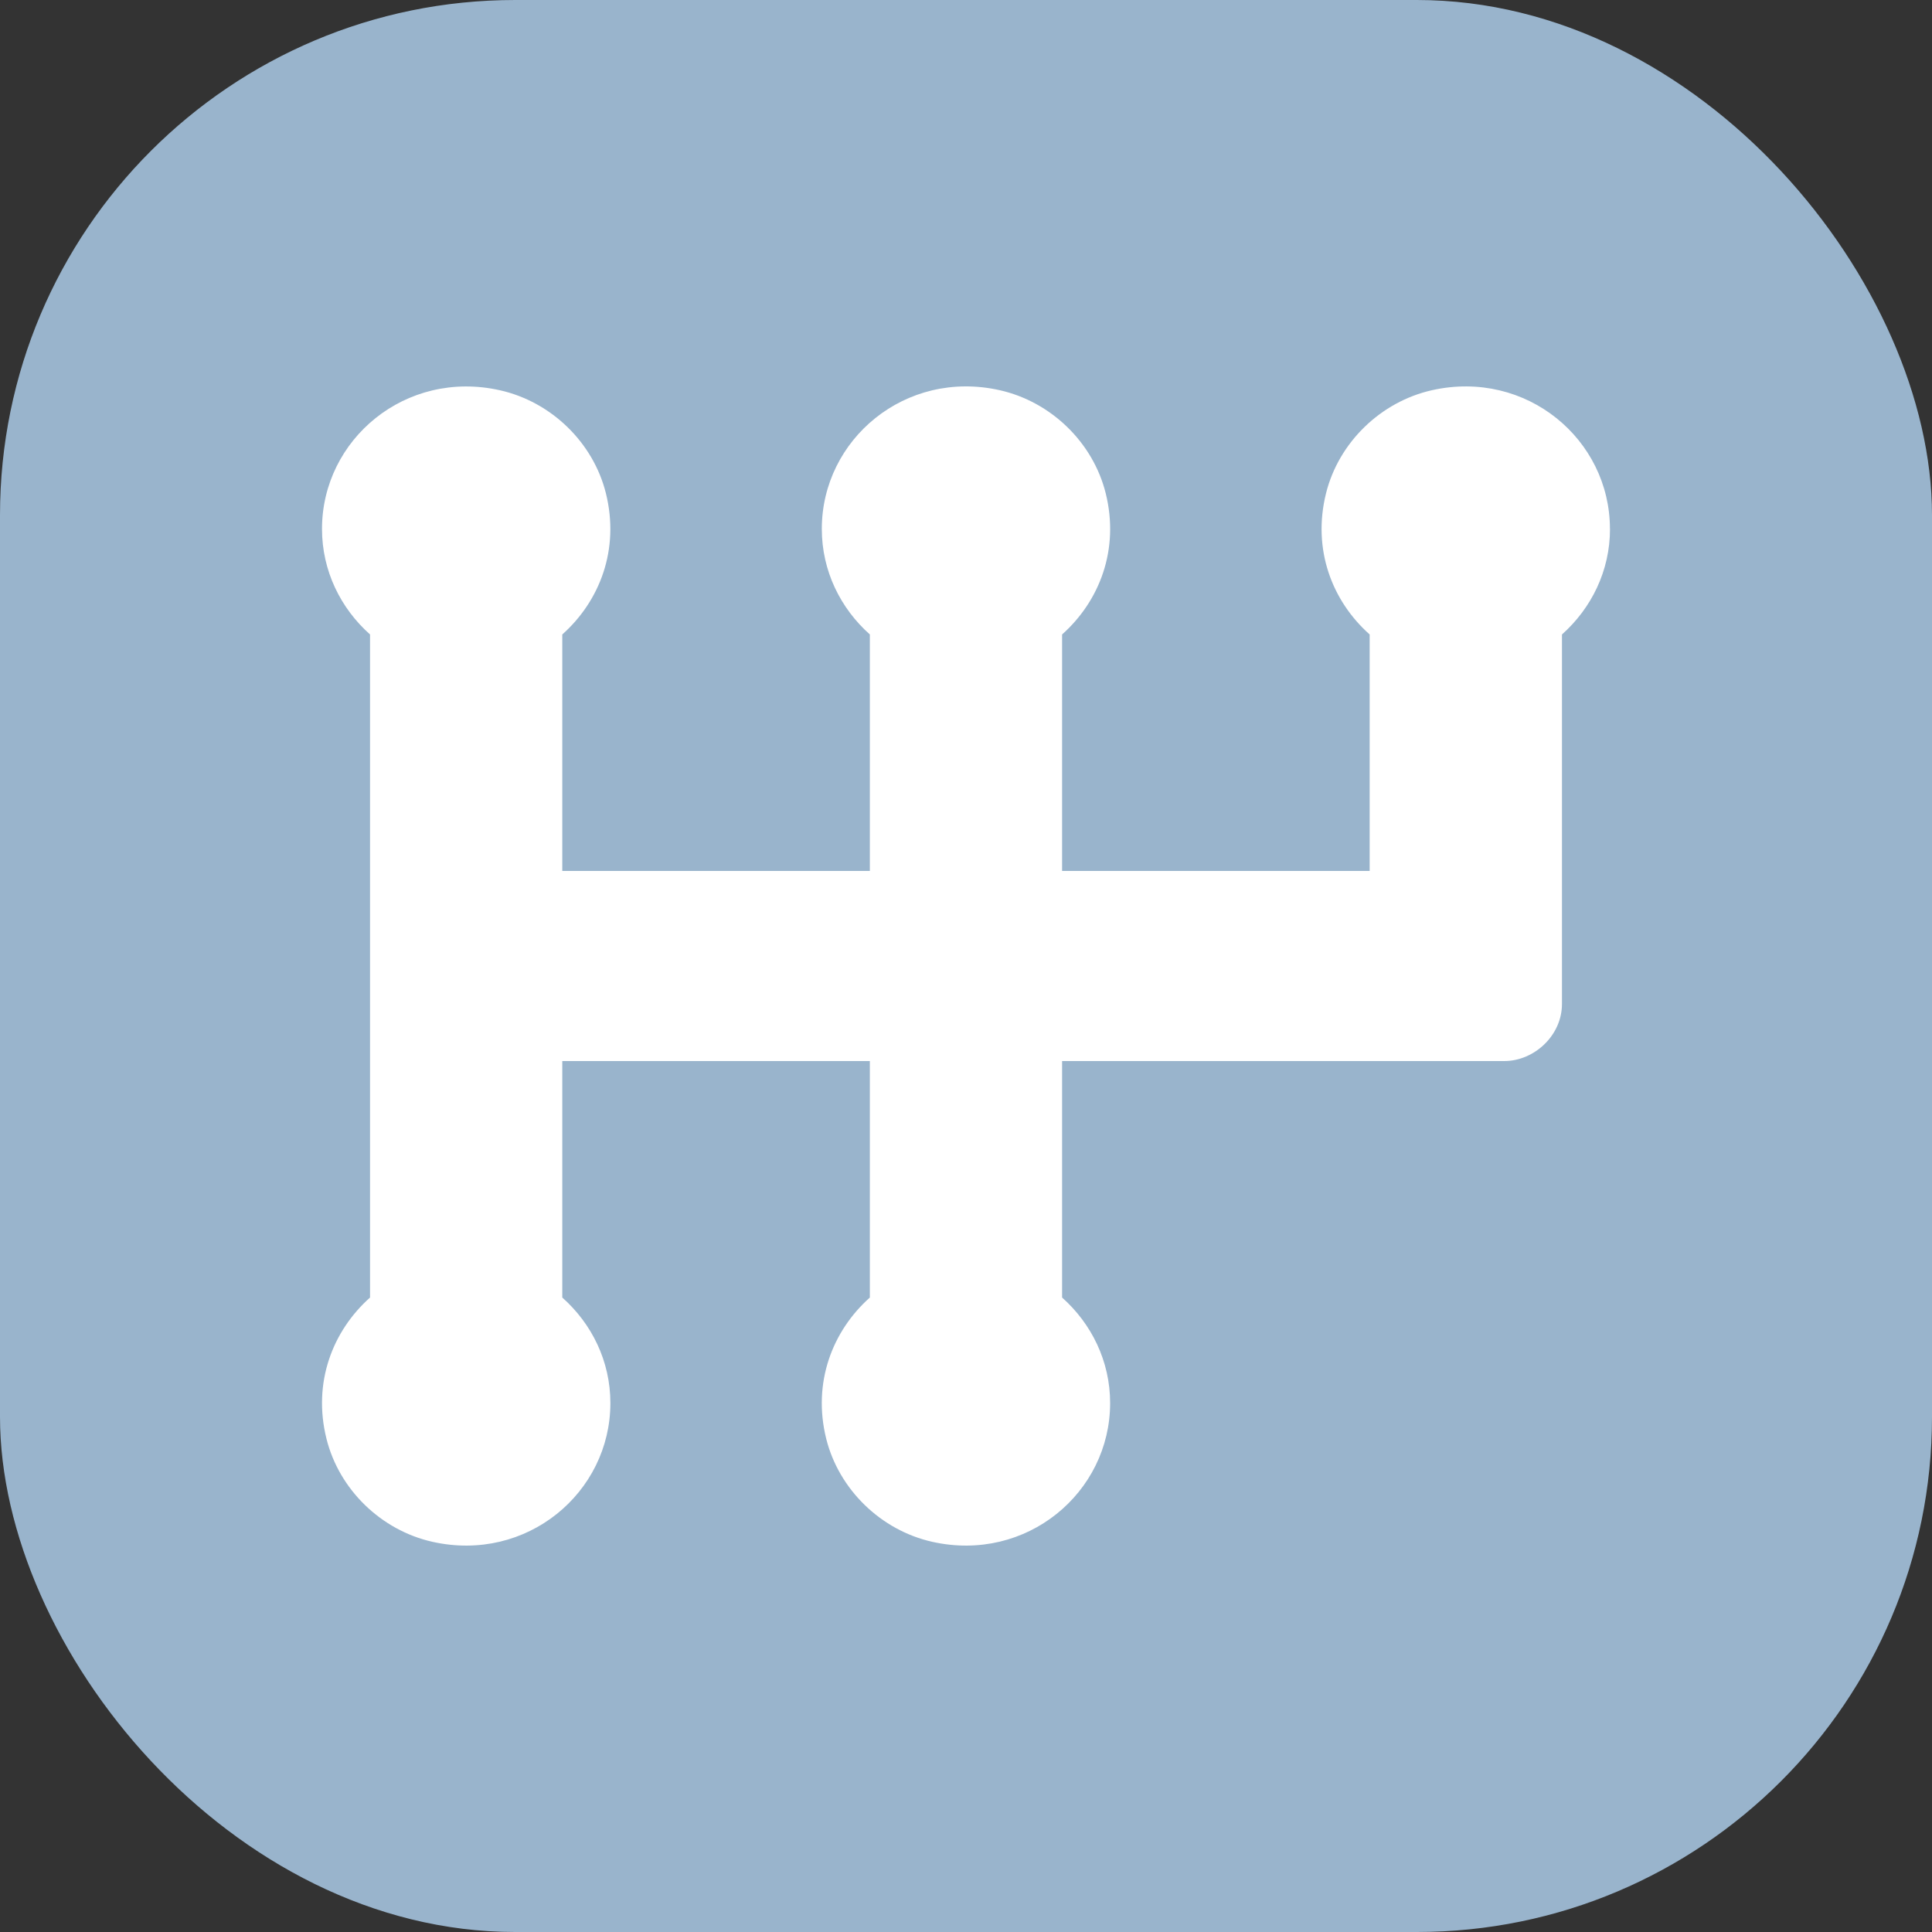
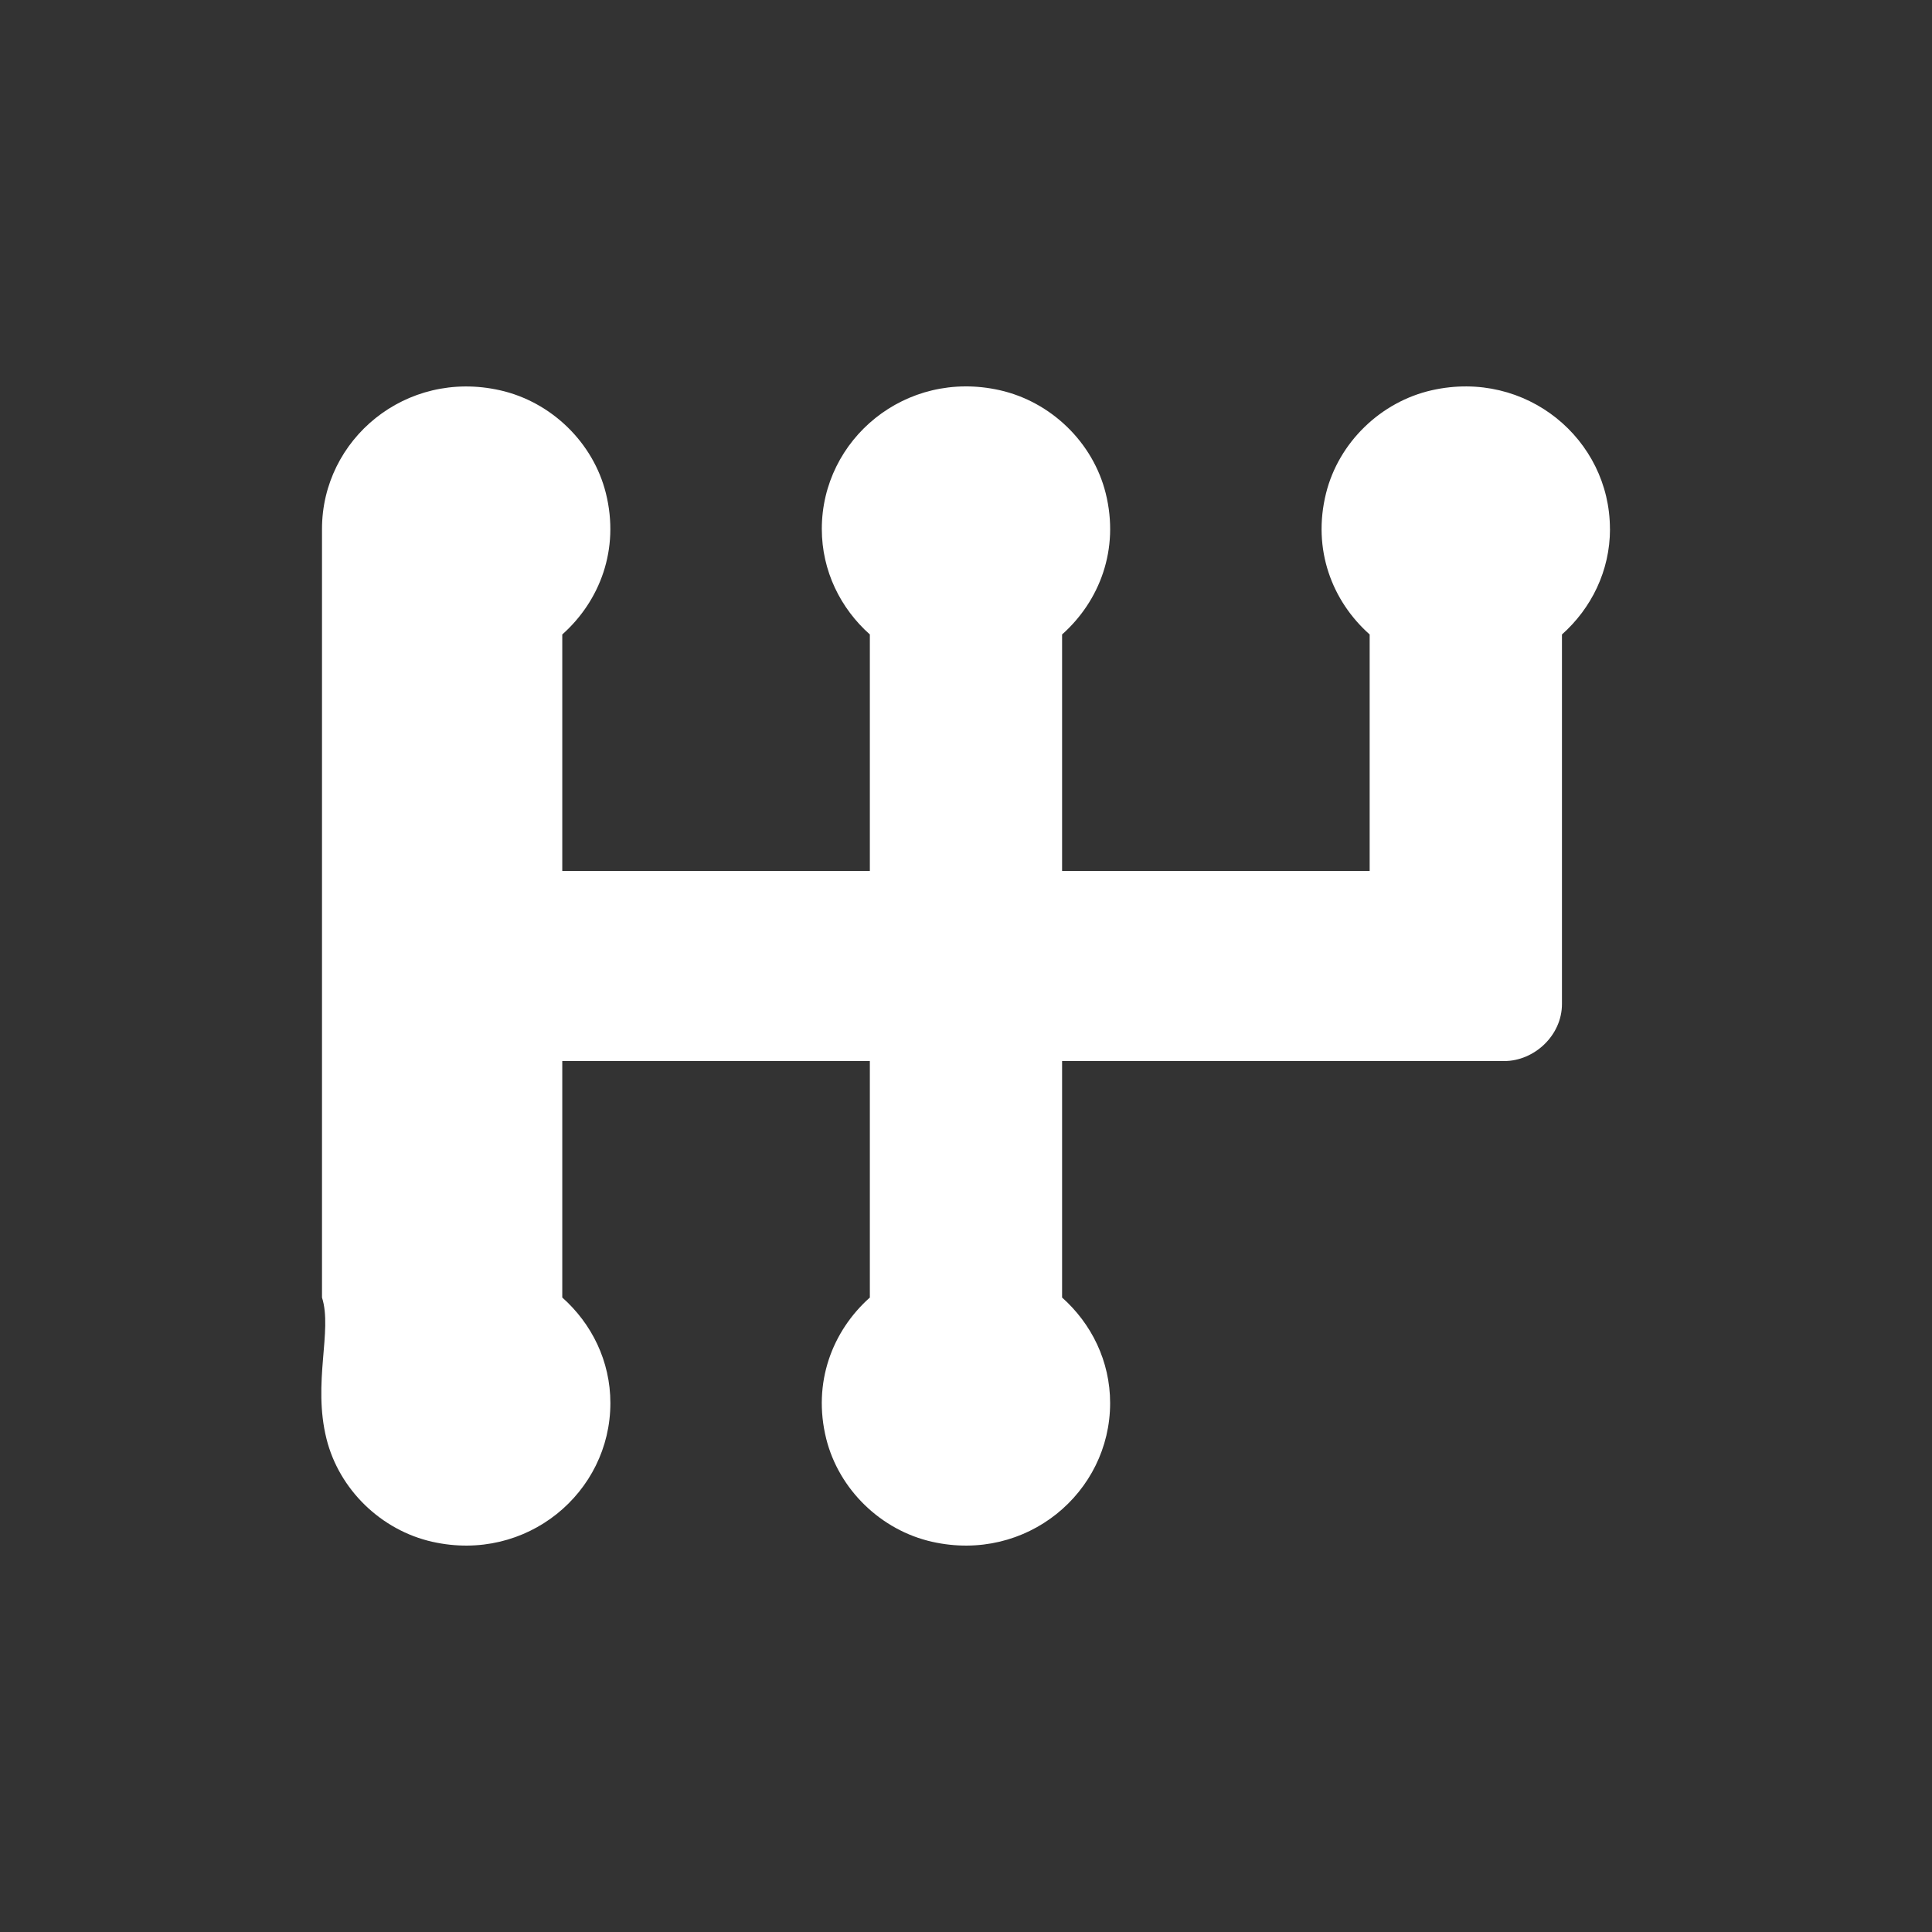
<svg xmlns="http://www.w3.org/2000/svg" width="30" height="30" viewBox="0 0 30 30" fill="none">
  <rect x="0" y="0" width="30" height="30" fill="#333333" stroke="none" />
-   <rect width="30" height="30" rx="8" fill="#99B4CC" />
-   <path d="M24.999 8.213C24.999 6.822 23.7 5.731 22.236 6.059C21.438 6.238 20.787 6.872 20.591 7.658C20.373 8.532 20.686 9.335 21.268 9.852V13.524H16.492V9.852C17.073 9.335 17.387 8.532 17.169 7.658C16.973 6.872 16.323 6.239 15.524 6.059C14.06 5.73 12.761 6.822 12.761 8.213C12.761 8.866 13.052 9.447 13.507 9.852V13.524H8.731V9.852C9.312 9.335 9.626 8.532 9.408 7.658C9.212 6.872 8.561 6.239 7.763 6.06C6.299 5.731 5 6.823 5 8.213C5 8.866 5.291 9.447 5.746 9.852V20.148C5.166 20.665 4.851 21.468 5.07 22.343C5.266 23.128 5.916 23.762 6.714 23.941C8.179 24.27 9.478 23.178 9.478 21.787C9.478 21.134 9.187 20.553 8.731 20.148V16.476H13.507V20.148C12.927 20.665 12.612 21.468 12.83 22.343C13.027 23.128 13.677 23.762 14.475 23.941C15.939 24.27 17.238 23.178 17.238 21.787C17.238 21.134 16.947 20.553 16.492 20.148V16.476H23.358C23.822 16.476 24.254 16.08 24.254 15.59V9.852C24.709 9.447 25 8.866 25 8.213H24.999Z" fill="white" />
+   <path d="M24.999 8.213C24.999 6.822 23.7 5.731 22.236 6.059C21.438 6.238 20.787 6.872 20.591 7.658C20.373 8.532 20.686 9.335 21.268 9.852V13.524H16.492V9.852C17.073 9.335 17.387 8.532 17.169 7.658C16.973 6.872 16.323 6.239 15.524 6.059C14.06 5.73 12.761 6.822 12.761 8.213C12.761 8.866 13.052 9.447 13.507 9.852V13.524H8.731V9.852C9.312 9.335 9.626 8.532 9.408 7.658C9.212 6.872 8.561 6.239 7.763 6.06C6.299 5.731 5 6.823 5 8.213V20.148C5.166 20.665 4.851 21.468 5.07 22.343C5.266 23.128 5.916 23.762 6.714 23.941C8.179 24.27 9.478 23.178 9.478 21.787C9.478 21.134 9.187 20.553 8.731 20.148V16.476H13.507V20.148C12.927 20.665 12.612 21.468 12.83 22.343C13.027 23.128 13.677 23.762 14.475 23.941C15.939 24.27 17.238 23.178 17.238 21.787C17.238 21.134 16.947 20.553 16.492 20.148V16.476H23.358C23.822 16.476 24.254 16.08 24.254 15.59V9.852C24.709 9.447 25 8.866 25 8.213H24.999Z" fill="white" />
</svg>